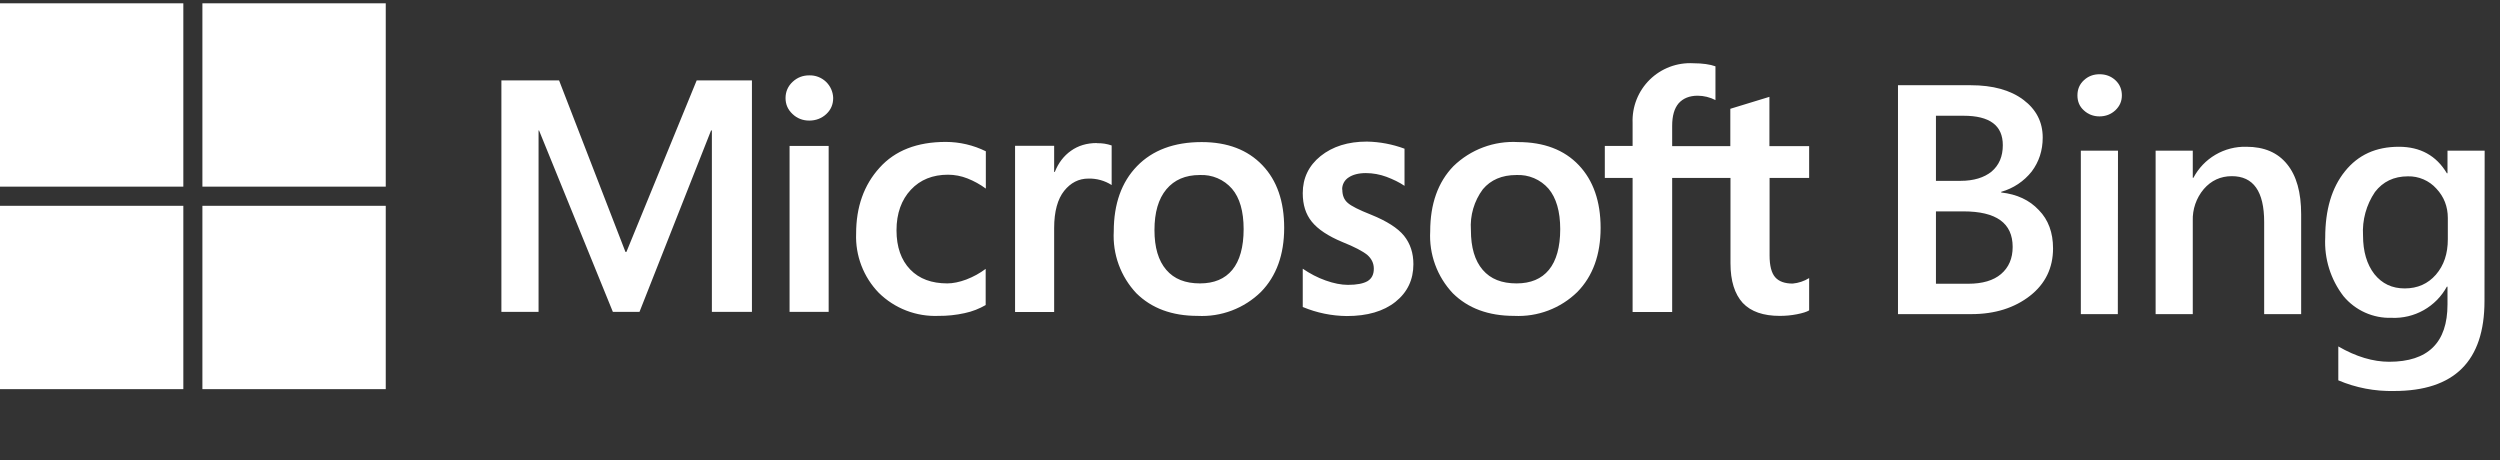
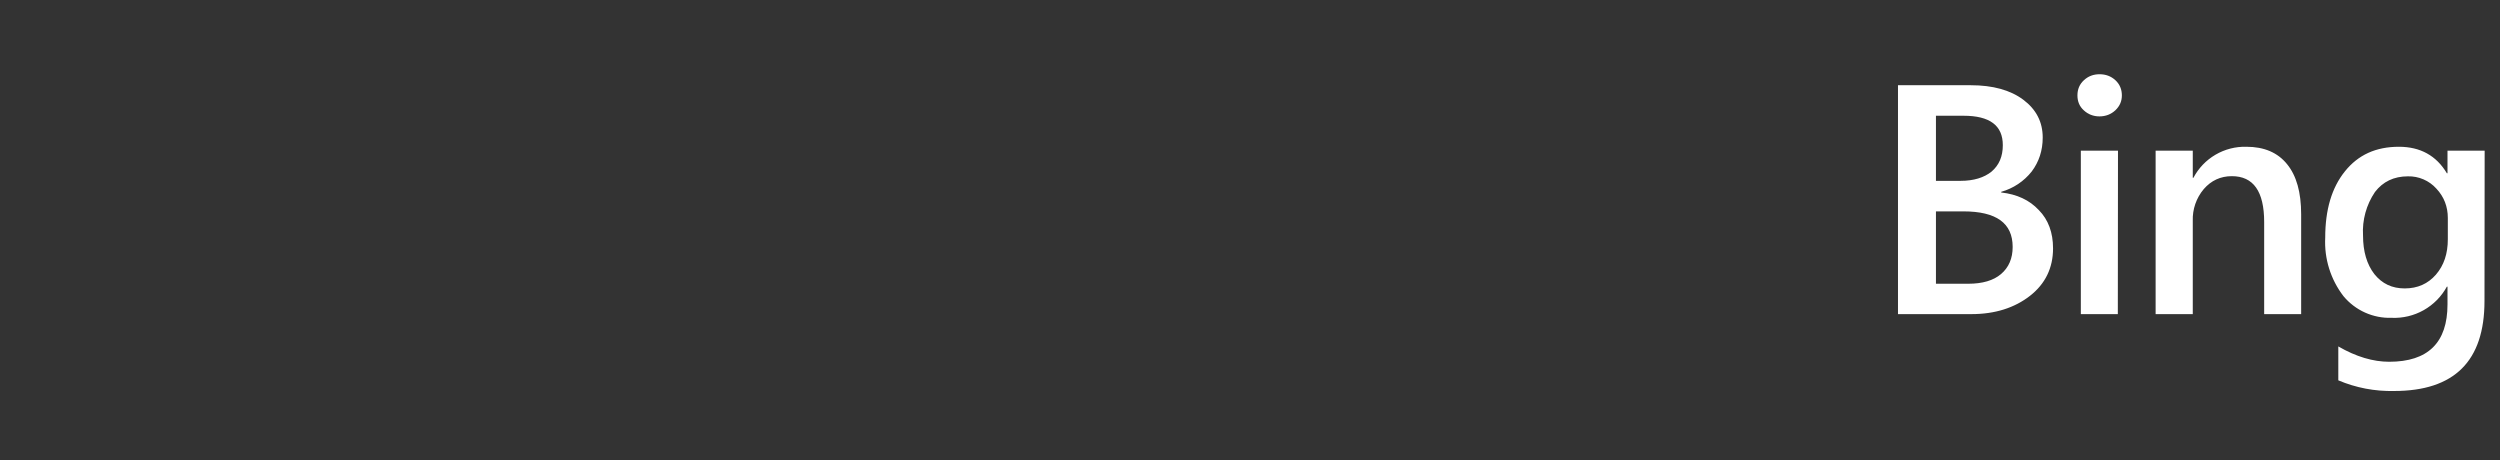
<svg xmlns="http://www.w3.org/2000/svg" width="201" height="37" viewBox="0 0 201 37" fill="none">
  <rect x="0" y="0" width="201" height="37" fill="#333333" stroke="none" />
-   <path d="M14.74 0.266H0V15.006H14.74V0.266Z" fill="white" />
-   <path d="M31.014 0.266H16.273V15.006H31.014V0.266Z" fill="white" />
-   <path d="M14.74 16.547H0V31.287H14.74V16.547Z" fill="white" />
-   <path d="M31.014 16.547H16.273V31.287H31.014V16.547Z" fill="white" />
-   <path d="M60.455 6.462V25.072H57.235V10.488H57.17L51.416 25.072H49.273L43.339 10.488H43.3V25.072H40.312V6.462H44.949L50.286 20.254H50.364L56.014 6.462H60.455ZM63.157 7.89C63.157 7.371 63.352 6.929 63.728 6.578C64.105 6.228 64.546 6.059 65.066 6.059C65.311 6.052 65.556 6.094 65.785 6.181C66.015 6.269 66.225 6.401 66.404 6.57C66.582 6.739 66.725 6.941 66.826 7.165C66.926 7.39 66.981 7.631 66.988 7.877C66.988 8.397 66.806 8.825 66.429 9.176C66.066 9.513 65.598 9.695 65.066 9.695C64.533 9.695 64.079 9.513 63.715 9.163C63.339 8.812 63.157 8.384 63.157 7.877V7.89ZM66.624 11.734V25.072H63.481V11.734H66.624ZM76.157 22.786C76.611 22.786 77.131 22.682 77.689 22.474C78.261 22.254 78.78 21.968 79.248 21.617V24.526C78.754 24.812 78.183 25.046 77.559 25.176C76.869 25.329 76.163 25.403 75.455 25.397C74.57 25.433 73.686 25.288 72.859 24.968C72.033 24.649 71.281 24.162 70.65 23.539C70.042 22.911 69.567 22.166 69.255 21.349C68.942 20.532 68.799 19.66 68.832 18.786C68.832 16.643 69.455 14.877 70.715 13.488C71.962 12.098 73.741 11.41 76.04 11.41C77.157 11.411 78.259 11.669 79.261 12.163V15.163C78.805 14.827 78.307 14.552 77.78 14.345C77.284 14.149 76.755 14.048 76.222 14.046C74.988 14.046 73.988 14.448 73.235 15.254C72.481 16.059 72.079 17.15 72.079 18.514C72.079 19.864 72.455 20.916 73.183 21.669C73.91 22.423 74.91 22.786 76.17 22.786H76.157ZM88.196 11.514C88.597 11.502 88.998 11.563 89.377 11.695V14.877C88.82 14.522 88.168 14.341 87.507 14.358C86.728 14.358 86.079 14.695 85.559 15.345C85.04 15.994 84.754 16.994 84.754 18.332V25.085H81.611V11.721H84.754V13.825H84.806C85.092 13.098 85.533 12.527 86.105 12.124C86.689 11.708 87.377 11.501 88.183 11.501L88.196 11.514ZM89.546 18.604C89.546 16.397 90.17 14.643 91.416 13.358C92.663 12.072 94.403 11.423 96.611 11.423C98.689 11.423 100.313 12.046 101.494 13.28C102.676 14.514 103.248 16.202 103.248 18.319C103.248 20.474 102.624 22.202 101.377 23.474C100.708 24.129 99.909 24.638 99.033 24.969C98.157 25.3 97.222 25.445 96.287 25.397C94.222 25.397 92.585 24.786 91.364 23.578C90.74 22.916 90.257 22.133 89.944 21.278C89.632 20.423 89.496 19.513 89.546 18.604ZM92.819 18.5C92.819 19.89 93.131 20.955 93.767 21.695C94.403 22.436 95.299 22.786 96.481 22.786C97.611 22.786 98.481 22.423 99.079 21.695C99.676 20.968 99.988 19.864 99.988 18.423C99.988 16.994 99.676 15.903 99.053 15.176C98.732 14.807 98.331 14.515 97.881 14.324C97.431 14.133 96.944 14.047 96.455 14.072C95.299 14.072 94.416 14.461 93.78 15.215C93.131 15.994 92.819 17.085 92.819 18.5ZM107.923 15.241C107.923 15.695 108.053 16.046 108.351 16.306C108.637 16.565 109.261 16.877 110.248 17.267C111.494 17.773 112.377 18.332 112.884 18.955C113.39 19.591 113.637 20.345 113.637 21.241C113.637 22.488 113.157 23.5 112.196 24.267C111.235 25.033 109.923 25.41 108.287 25.41C107.069 25.399 105.865 25.152 104.741 24.682V21.604C105.313 21.994 105.923 22.319 106.585 22.552C107.235 22.786 107.845 22.903 108.377 22.903C109.092 22.903 109.611 22.799 109.949 22.604C110.287 22.397 110.455 22.072 110.455 21.604C110.455 21.163 110.274 20.799 109.936 20.5C109.572 20.202 108.91 19.851 107.936 19.462C106.78 18.981 105.962 18.436 105.468 17.825C104.975 17.215 104.741 16.462 104.741 15.527C104.741 14.319 105.222 13.319 106.17 12.552C107.144 11.773 108.377 11.384 109.897 11.384C110.931 11.402 111.954 11.595 112.923 11.955V14.942C112.507 14.656 112.014 14.423 111.468 14.215C110.94 14.02 110.382 13.919 109.819 13.916C109.222 13.916 108.754 14.046 108.429 14.267C108.266 14.37 108.132 14.514 108.041 14.685C107.95 14.856 107.905 15.047 107.91 15.241H107.923ZM114.988 18.604C114.988 16.397 115.611 14.643 116.858 13.358C117.542 12.693 118.358 12.177 119.252 11.844C120.146 11.511 121.1 11.367 122.053 11.423C124.131 11.423 125.767 12.046 126.936 13.28C128.105 14.514 128.689 16.202 128.689 18.319C128.689 20.474 128.066 22.202 126.819 23.474C126.151 24.128 125.355 24.635 124.481 24.966C123.607 25.297 122.674 25.443 121.741 25.397C119.663 25.397 118.027 24.786 116.806 23.578C116.182 22.916 115.698 22.133 115.386 21.278C115.073 20.423 114.938 19.513 114.988 18.604ZM118.261 18.5C118.261 19.89 118.572 20.955 119.209 21.695C119.845 22.436 120.741 22.786 121.936 22.786C123.066 22.786 123.936 22.423 124.533 21.695C125.131 20.968 125.442 19.864 125.442 18.423C125.442 16.994 125.118 15.903 124.507 15.176C124.187 14.807 123.786 14.515 123.336 14.324C122.886 14.133 122.398 14.047 121.91 14.072C120.754 14.072 119.858 14.461 119.222 15.215C118.519 16.16 118.179 17.326 118.261 18.5ZM139.118 14.306H134.442V25.085H131.261V14.306H129.027V11.734H131.261V9.877C131.236 9.235 131.346 8.594 131.583 7.996C131.82 7.399 132.18 6.857 132.638 6.406C133.096 5.955 133.644 5.605 134.245 5.377C134.846 5.15 135.489 5.05 136.131 5.085C136.52 5.085 136.858 5.111 137.144 5.15C137.442 5.189 137.702 5.254 137.923 5.332V8.046C137.481 7.818 136.992 7.698 136.494 7.695C135.832 7.695 135.325 7.903 134.962 8.306C134.611 8.721 134.442 9.319 134.442 10.124V11.747H139.118V8.747L142.261 7.786V11.747H145.455V14.306H142.274V20.539C142.274 21.371 142.429 21.955 142.728 22.293C143.027 22.63 143.494 22.799 144.131 22.799C144.6 22.756 145.054 22.605 145.455 22.358V24.955C145.261 25.072 144.936 25.176 144.468 25.267C144.001 25.358 143.559 25.397 143.092 25.397C141.78 25.397 140.78 25.059 140.118 24.358C139.468 23.643 139.131 22.591 139.131 21.163V14.306H139.118Z" fill="white" />
  <path d="M152.598 25.255V6.852H158.442C160.221 6.852 161.637 7.241 162.676 8.021C163.715 8.8 164.234 9.813 164.234 11.06C164.234 12.099 163.935 13.008 163.351 13.787C162.726 14.578 161.867 15.15 160.896 15.423V15.475C162.169 15.618 163.169 16.086 163.922 16.891C164.689 17.67 165.065 18.709 165.065 19.969C165.065 21.54 164.442 22.826 163.208 23.787C161.974 24.748 160.403 25.255 158.507 25.255H152.598ZM155.65 9.306V14.54H157.624C158.689 14.54 159.52 14.28 160.117 13.8C160.728 13.28 161.026 12.579 161.026 11.67C161.026 10.086 159.974 9.306 157.87 9.306H155.65ZM155.65 16.995V22.813H158.247C159.39 22.813 160.273 22.553 160.883 22.034C161.507 21.501 161.818 20.774 161.818 19.852C161.818 17.943 160.507 16.995 157.857 16.995H155.65ZM168.792 9.358C168.312 9.358 167.883 9.19 167.546 8.878C167.195 8.566 167.026 8.164 167.026 7.67C167.026 7.177 167.195 6.774 167.546 6.449C167.896 6.125 168.312 5.969 168.805 5.969C169.299 5.969 169.728 6.125 170.078 6.449C170.429 6.774 170.598 7.19 170.598 7.67C170.598 8.138 170.429 8.527 170.078 8.865C169.728 9.19 169.299 9.358 168.792 9.358ZM170.273 25.255H167.299V12.112H170.286L170.273 25.255ZM185.013 25.255H182.039V17.852C182.039 15.384 181.169 14.164 179.442 14.164C178.533 14.164 177.779 14.514 177.182 15.203C176.581 15.916 176.266 16.828 176.299 17.761V25.255H173.312V12.112H176.299V14.293H176.351C176.758 13.522 177.372 12.879 178.125 12.439C178.878 11.998 179.739 11.777 180.611 11.8C182.039 11.8 183.13 12.268 183.883 13.203C184.637 14.125 185.013 15.462 185.013 17.229V25.255ZM199.753 24.203C199.753 29.021 197.338 31.436 192.481 31.436C190.943 31.471 189.416 31.179 188 30.579V27.852C189.429 28.683 190.805 29.086 192.091 29.086C195.208 29.086 196.779 27.553 196.779 24.475V23.047H196.728C196.296 23.838 195.651 24.493 194.866 24.936C194.08 25.379 193.187 25.593 192.286 25.553C191.551 25.577 190.82 25.432 190.15 25.131C189.479 24.829 188.886 24.378 188.416 23.813C187.381 22.466 186.86 20.795 186.948 19.099C186.948 16.865 187.468 15.099 188.533 13.774C189.598 12.449 191.026 11.8 192.87 11.8C194.598 11.8 195.883 12.514 196.728 13.93H196.779V12.112H199.766L199.753 24.203ZM196.805 19.241V17.527C196.805 16.605 196.494 15.813 195.883 15.164C195.596 14.844 195.243 14.591 194.848 14.421C194.454 14.25 194.027 14.167 193.598 14.177C192.468 14.177 191.585 14.605 190.948 15.436C190.252 16.463 189.914 17.691 189.987 18.93C189.987 20.229 190.299 21.255 190.896 22.034C191.52 22.813 192.325 23.189 193.338 23.189C194.377 23.189 195.208 22.813 195.844 22.086C196.494 21.332 196.805 20.397 196.805 19.229V19.241Z" fill="white" />
</svg>